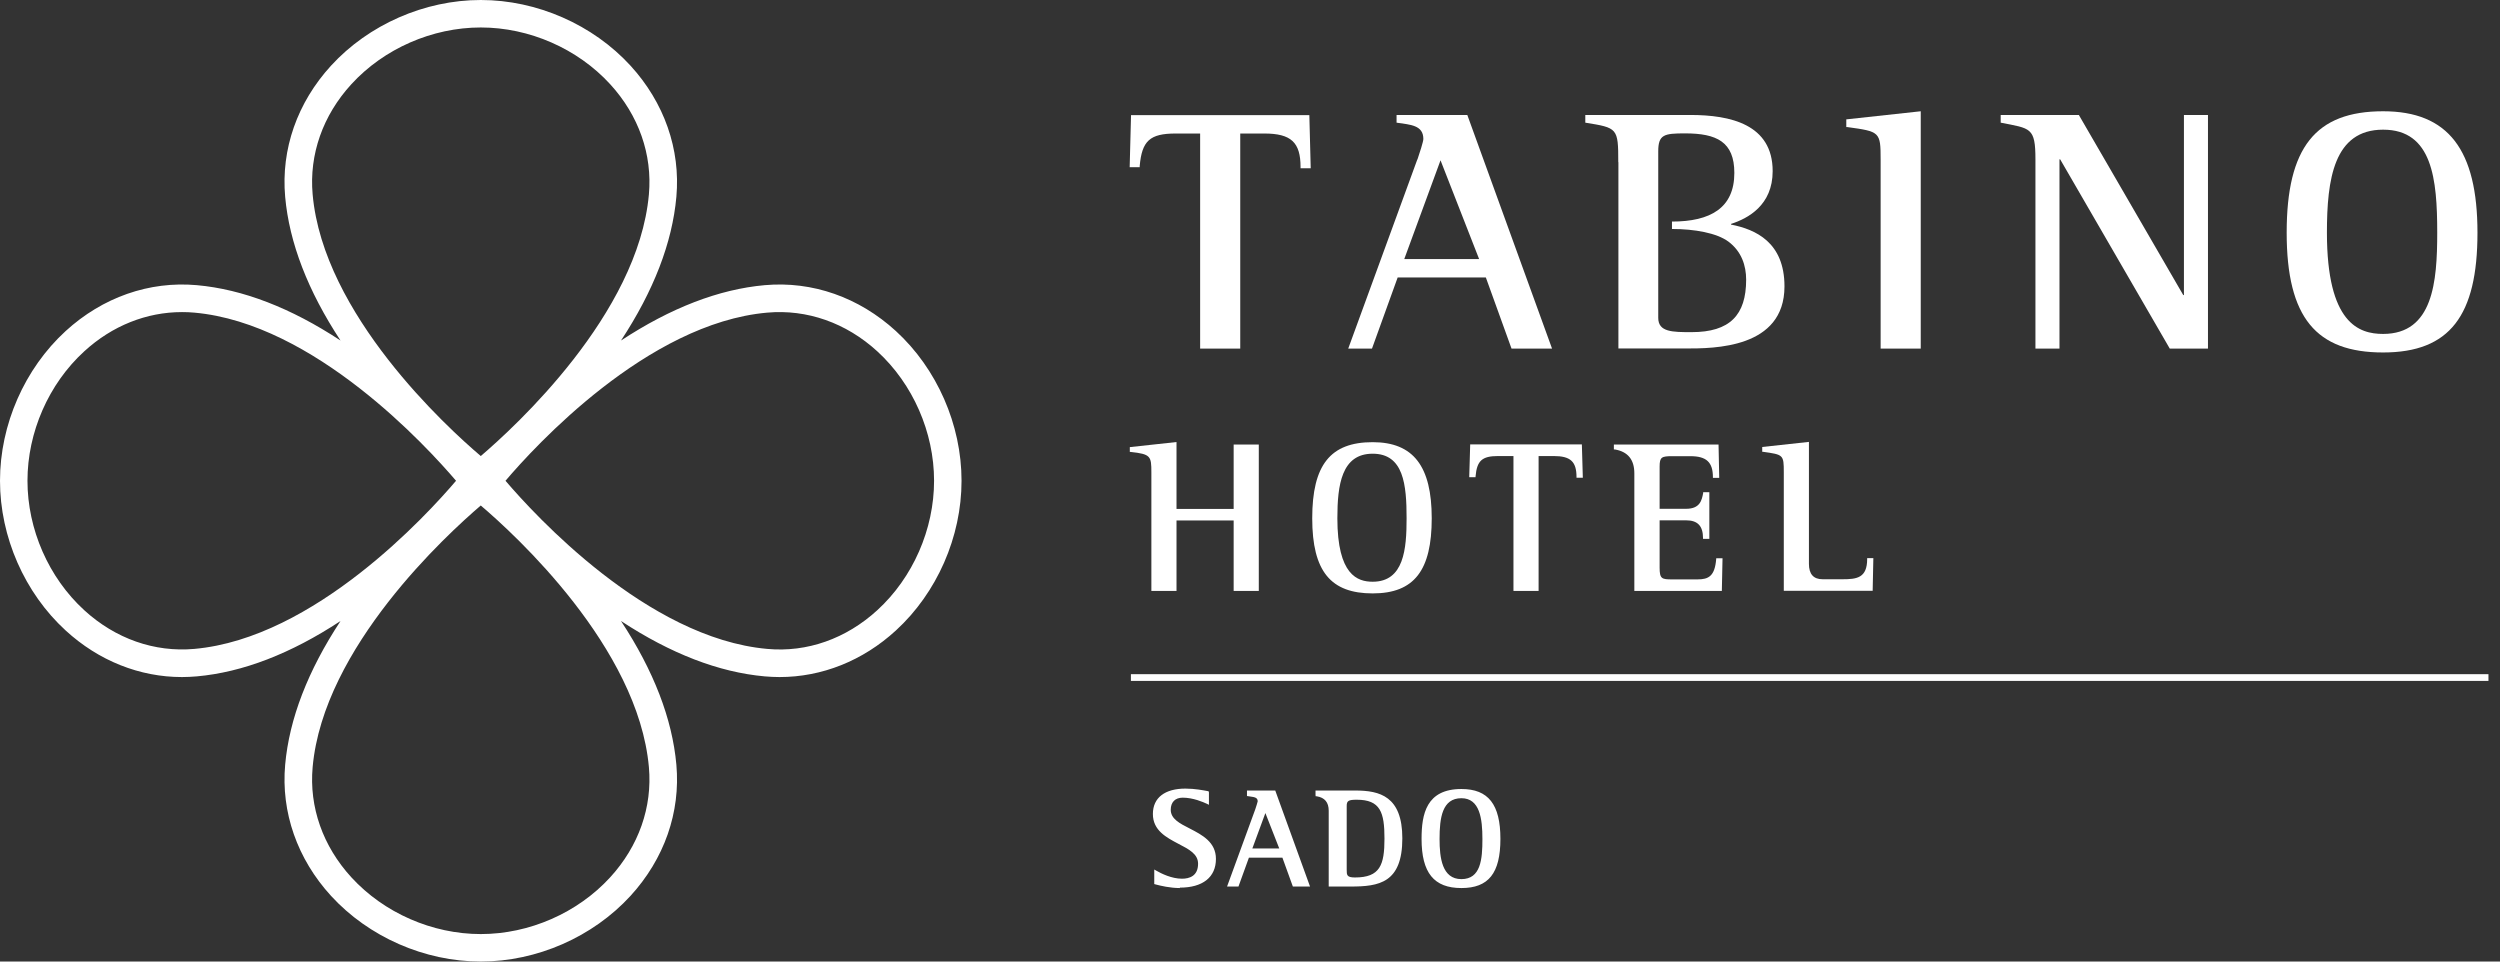
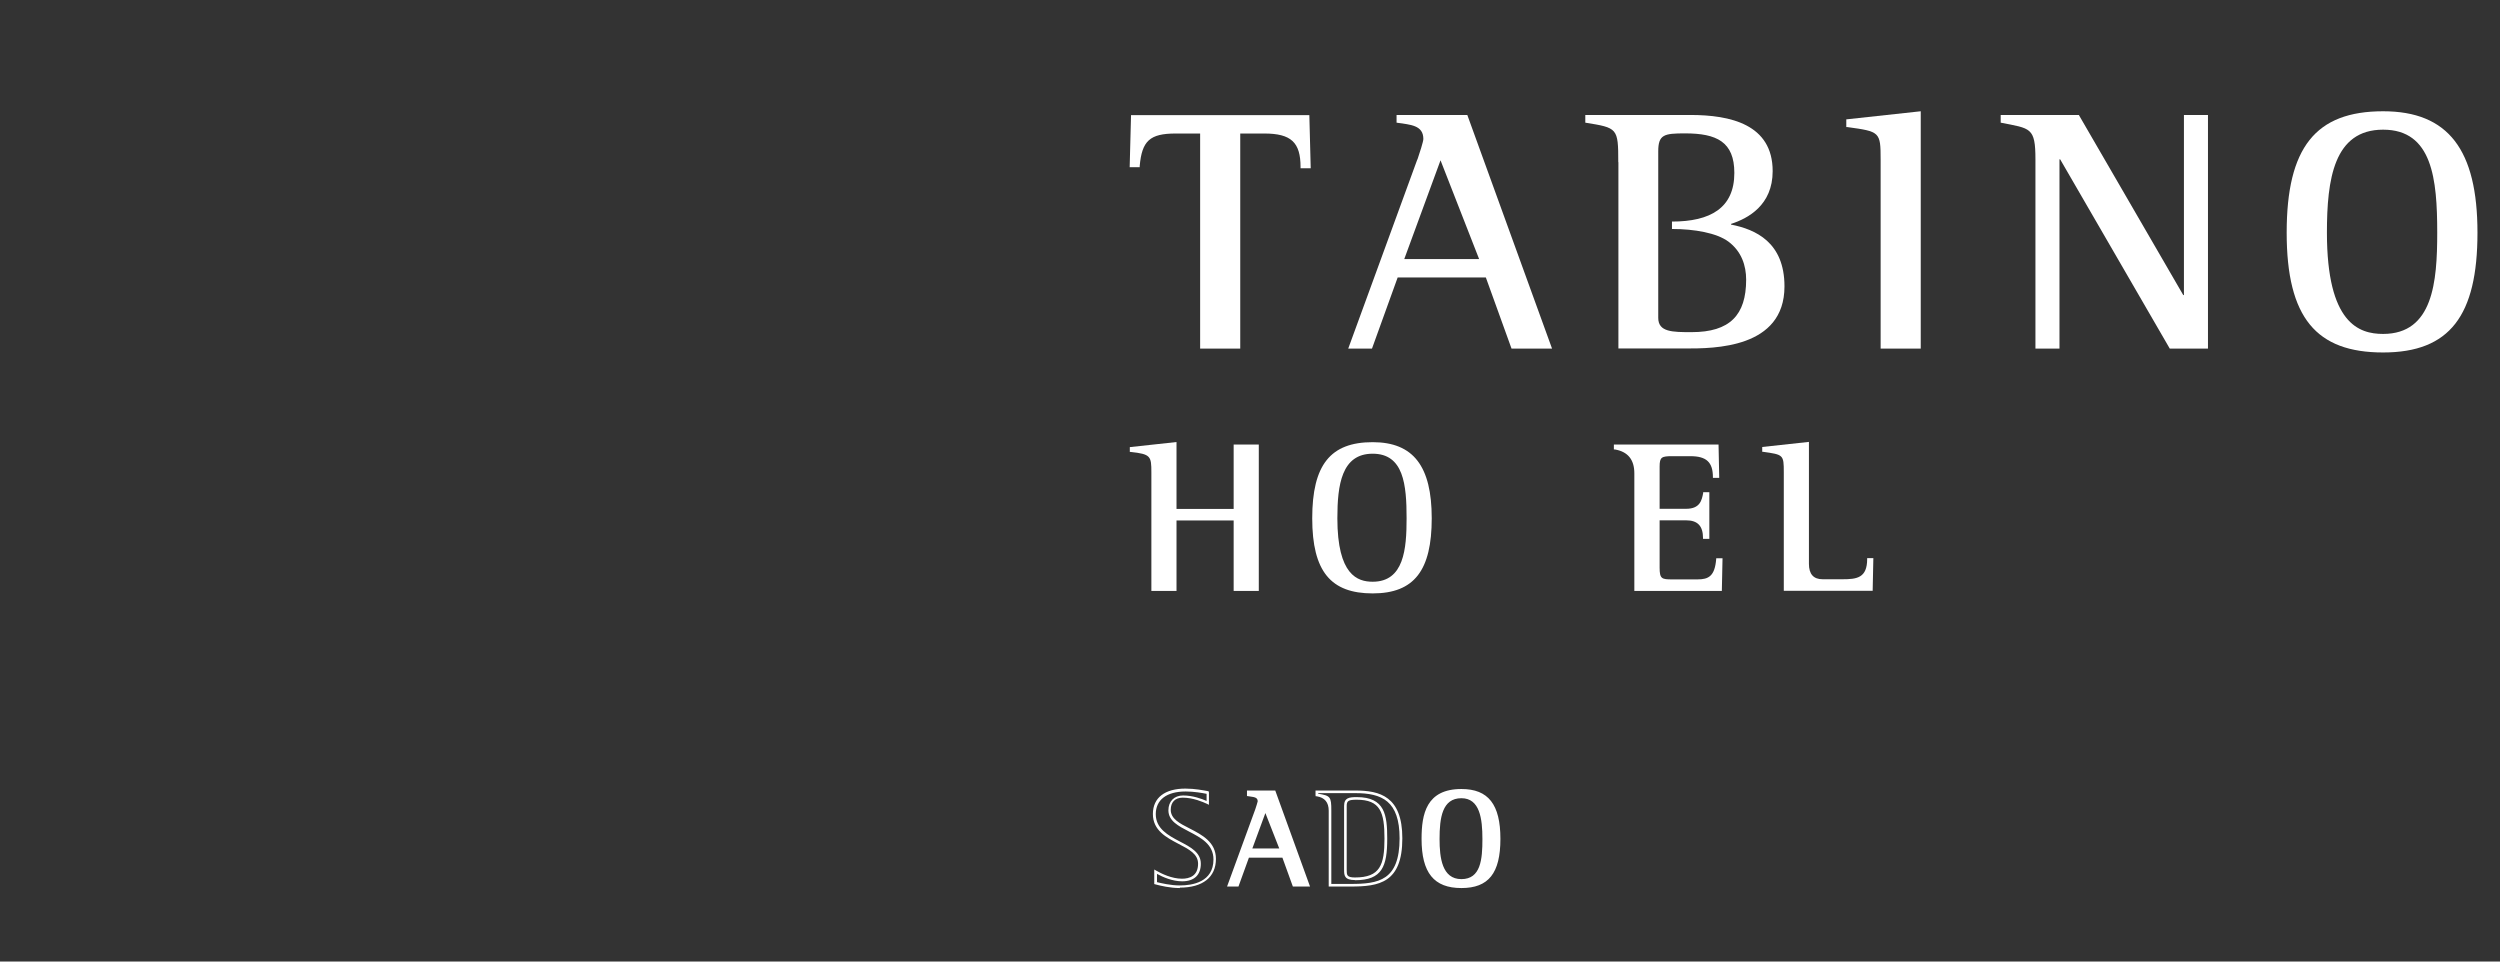
<svg xmlns="http://www.w3.org/2000/svg" width="182" height="70" viewBox="0 0 182 70" fill="none">
  <rect x="0" y="0" width="182" height="70" fill="#333333" stroke="none" />
-   <path d="M65.22 24.1C62.53 21.64 59.14 20.45 55.67 20.76C52.33 21.06 48.83 22.41 45.21 24.79C47.59 21.17 48.94 17.67 49.24 14.33C49.55 10.87 48.36 7.47 45.9 4.78C43.16 1.79 39.09 0 35 0C30.91 0 26.84 1.79 24.1 4.78C21.64 7.47 20.45 10.86 20.76 14.33C21.06 17.67 22.41 21.17 24.79 24.79C21.17 22.41 17.67 21.06 14.33 20.76C10.87 20.45 7.47 21.64 4.78 24.1C1.79 26.84 0 30.91 0 35C0 39.09 1.79 43.16 4.78 45.9C7.19 48.11 10.17 49.29 13.25 49.29C13.61 49.29 13.97 49.27 14.33 49.24C17.67 48.94 21.17 47.59 24.79 45.21C22.41 48.83 21.06 52.33 20.76 55.67C20.45 59.13 21.64 62.53 24.1 65.22C26.84 68.21 30.91 70 35 70C39.09 70 43.16 68.21 45.9 65.22C48.36 62.53 49.55 59.14 49.24 55.67C48.94 52.33 47.59 48.83 45.21 45.21C48.83 47.59 52.33 48.94 55.67 49.24C56.03 49.27 56.39 49.29 56.75 49.29C59.83 49.29 62.81 48.11 65.22 45.9C68.21 43.16 70 39.09 70 35C70 30.91 68.21 26.84 65.22 24.1ZM25.58 6.13C27.95 3.54 31.47 2 35 2C38.53 2 42.05 3.54 44.42 6.13C46.5 8.4 47.5 11.25 47.24 14.15C46.46 22.88 37.46 31.1 35 33.2C32.54 31.11 23.53 22.88 22.76 14.15C22.5 11.25 23.5 8.4 25.58 6.13ZM14.15 47.24C11.25 47.5 8.4 46.5 6.13 44.42C3.54 42.05 2 38.53 2 35C2 31.47 3.54 27.95 6.13 25.58C8.17 23.71 10.67 22.72 13.25 22.72C13.55 22.72 13.85 22.73 14.15 22.76C22.88 23.54 31.1 32.54 33.2 35C31.11 37.46 22.89 46.46 14.15 47.24ZM44.42 63.87C42.05 66.46 38.53 68 35 68C31.47 68 27.95 66.46 25.58 63.87C23.5 61.6 22.5 58.75 22.76 55.85C23.54 47.12 32.55 38.9 35 36.8C37.46 38.89 46.46 47.11 47.24 55.85C47.5 58.75 46.5 61.6 44.42 63.87ZM63.87 44.42C61.6 46.5 58.75 47.51 55.85 47.24C47.12 46.46 38.9 37.46 36.8 35C38.89 32.54 47.12 23.53 55.85 22.76C58.75 22.5 61.6 23.5 63.87 25.58C66.46 27.95 68 31.47 68 35C68 38.53 66.46 42.05 63.87 44.42Z" fill="white" />
  <path d="M82.34 8.37L82.24 12.17H82.97V12.09C83.13 10.25 83.71 9.72 85.59 9.72H87.37V25.38H90.29V9.72H92.04C93.99 9.72 94.68 10.36 94.68 12.16V12.25H95.42L95.32 8.38H82.35L82.34 8.37Z" fill="white" />
  <path d="M117.81 11.81C117.81 9.31 117.76 9.31 115.41 8.93V8.37H123.06C125.97 8.37 129.05 9.05 129.05 12.46C129.05 14.94 127.26 15.9 126.02 16.3V16.35C127.81 16.7 129.91 17.64 129.91 20.85C129.91 25.37 124.78 25.37 122.71 25.37H117.82V11.8L117.81 11.81ZM121.72 16.13C124.52 16.13 126.26 15.14 126.26 12.59C126.26 10.32 124.97 9.71 122.67 9.71C121.15 9.71 120.72 9.79 120.72 11.02V23.14C120.72 24.18 121.76 24.18 123.15 24.18C125.93 24.18 127.12 22.94 127.12 20.36C127.12 19.33 126.78 18.3 125.83 17.59C124.98 16.96 123.36 16.67 121.72 16.67V16.11V16.13Z" fill="white" />
  <path d="M103.19 11.61C103.34 11.18 103.62 10.3 103.62 10.12C103.62 9.11 102.69 9.08 101.67 8.93V8.37H106.82L112.99 25.38H110.04L108.17 20.2H101.75L99.88 25.38H98.15L103.18 11.61H103.19ZM107.68 18.86L104.87 11.67L102.23 18.86H107.68Z" fill="white" />
  <path d="M148.18 11.61C148.18 9.26 147.83 9.36 145.65 8.93V8.37H151.34L158.94 21.48H158.99V8.37H160.74V25.38H157.96L149.98 11.6H149.93V25.38H148.18V11.61Z" fill="white" />
  <path d="M173.49 8.1C168.57 8.1 166.47 10.74 166.47 16.94C166.47 23.14 168.63 25.66 173.49 25.66C178.35 25.66 180.36 22.97 180.36 16.94C180.36 10.91 178.24 8.1 173.49 8.1ZM173.49 24.31C171.73 24.31 169.4 23.55 169.4 16.94C169.4 13.05 169.9 9.44 173.49 9.44C177.08 9.44 177.43 13.04 177.43 16.94C177.43 20.51 177.13 24.31 173.49 24.31Z" fill="white" />
  <path d="M134.41 9.25H134.48C136.86 9.58 136.91 9.59 136.91 11.63V25.38H139.83V8.1L134.41 8.69V9.25Z" fill="white" />
  <path d="M89.81 37.05H85.65V32.18L82.25 32.55V32.9H82.3C83.77 33.06 83.82 33.2 83.82 34.39V43.02H85.65V37.89H89.81V43.02H91.64V32.36H89.81V37.05Z" fill="white" />
  <path d="M99.93 32.19C96.85 32.19 95.53 33.85 95.53 37.73C95.53 41.61 96.89 43.2 99.93 43.2C102.97 43.2 104.23 41.51 104.23 37.73C104.23 33.95 102.9 32.19 99.93 32.19ZM99.93 42.35C98.83 42.35 97.36 41.87 97.36 37.73C97.36 35.29 97.67 33.03 99.93 33.03C102.19 33.03 102.4 35.29 102.4 37.73C102.4 39.97 102.21 42.35 99.93 42.35Z" fill="white" />
-   <path d="M107.03 32.36L106.96 34.74H107.42V34.69C107.52 33.54 107.89 33.2 109.06 33.2H110.18V43.02H112.01V33.2H113.11C114.33 33.2 114.77 33.6 114.77 34.73V34.78H115.23L115.16 32.35H107.02L107.03 32.36Z" fill="white" />
  <path d="M124.94 40.69C124.84 41.94 124.39 42.18 123.58 42.18H121.75C120.98 42.18 120.82 42.15 120.82 41.32V37.88H122.75C123.59 37.88 123.98 38.29 123.98 39.18V39.23H124.44V35.83H123.99V35.9C123.89 36.41 123.77 37.04 122.75 37.04H120.82V33.97C120.82 33.27 120.97 33.21 121.75 33.21H123.06C124.23 33.21 124.7 33.65 124.7 34.74V34.79H125.16L125.11 32.36H117.49V32.72H117.56C118.507 32.88 118.98 33.46 118.98 34.46V43.02H125.35L125.4 40.64H124.94V40.69Z" fill="white" />
  <path d="M135.93 40.64V40.69C135.93 42.07 135.19 42.17 134.13 42.17H132.69C132.023 42.17 131.69 41.797 131.69 41.05V32.17L128.29 32.54V32.89H128.34C129.83 33.1 129.86 33.1 129.86 34.38V43.01H136.33L136.38 40.63H135.92L135.93 40.64Z" fill="white" />
-   <path d="M181.16 49.08H82.33V49.57H181.16V49.08Z" fill="white" />
-   <path d="M87.93 58.46C87.66 58.33 86.91 58.01 86.12 58.01C85.58 58.01 85.15 58.32 85.15 58.99C85.15 60.55 88.44 60.41 88.44 62.57C88.44 64.02 87.3 64.56 85.9 64.56C85.12 64.56 84.34 64.35 84.13 64.3V63.48C84.44 63.66 85.25 64.09 86.06 64.09C86.7 64.09 87.32 63.83 87.32 62.91C87.32 61.27 84.03 61.42 84.03 59.29C84.03 58.18 84.88 57.54 86.3 57.54C87 57.54 87.65 57.67 87.92 57.72V58.47L87.93 58.46Z" fill="white" />
  <path d="M85.9 64.65C85.18 64.65 84.48 64.48 84.18 64.4L84.03 64.36V63.3L84.17 63.38C84.55 63.6 85.3 63.97 86.05 63.97C86.58 63.97 87.22 63.78 87.22 62.88C87.22 62.17 86.56 61.83 85.79 61.43C84.92 60.97 83.93 60.46 83.93 59.26C83.93 58.06 84.82 57.41 86.3 57.41C86.99 57.41 87.63 57.54 87.91 57.59L87.99 57.61L88.01 57.69V58.59L87.87 58.52C87.59 58.39 86.86 58.07 86.1 58.07C85.55 58.07 85.23 58.4 85.23 58.95C85.23 59.61 85.87 59.94 86.62 60.32C87.51 60.78 88.52 61.3 88.52 62.53C88.52 63.86 87.56 64.62 85.89 64.62L85.9 64.65ZM84.23 64.22C84.52 64.29 85.21 64.46 85.9 64.46C86.81 64.46 88.34 64.21 88.34 62.57C88.34 61.46 87.43 60.99 86.55 60.53C85.78 60.13 85.06 59.76 85.06 58.99C85.06 58.34 85.48 57.91 86.13 57.91C86.83 57.91 87.49 58.15 87.84 58.31V57.79C87.52 57.73 86.93 57.62 86.32 57.62C84.94 57.62 84.14 58.22 84.14 59.27C84.14 60.32 85.03 60.81 85.89 61.26C86.68 61.67 87.42 62.06 87.42 62.88C87.42 63.7 86.94 64.16 86.06 64.16C85.35 64.16 84.65 63.85 84.23 63.62V64.22Z" fill="white" />
  <path d="M91.49 58.94C91.55 58.77 91.66 58.41 91.66 58.34C91.66 57.94 91.29 57.93 90.88 57.87V57.65H92.78L95.25 64.45H94.2L93.44 62.35H90.86L90.1 64.45H89.47L91.48 58.94H91.49ZM91.03 61.87H93.26L92.11 58.92L91.03 61.87Z" fill="white" />
  <path d="M95.38 64.54H94.12L93.36 62.44H90.92L90.16 64.54H89.33L91.39 58.9C91.46 58.7 91.55 58.39 91.56 58.34C91.56 58.07 91.36 58.03 90.98 57.98L90.78 57.95V57.55H92.84L92.86 57.61L95.37 64.54H95.38ZM94.26 64.35H95.11L92.71 57.74H90.97V57.78H91C91.35 57.83 91.75 57.89 91.75 58.34C91.75 58.45 91.6 58.89 91.57 58.97L89.61 64.35H90.03L90.79 62.25H93.5L94.26 64.35ZM90.9 61.97L92.12 58.65L93.42 61.97H90.9ZM91.17 61.77H93.13L92.12 59.19L91.17 61.77Z" fill="white" />
-   <path d="M96.83 59.02C96.83 58.02 96.8 58.02 95.87 57.87V57.65H98.67C100.59 57.65 102 58.18 102 61.04C102 64.23 100.31 64.46 98.34 64.46H96.83V59.02ZM97.94 63.31C97.94 63.7 97.94 63.98 98.64 63.98C100.48 63.98 100.88 63.1 100.88 61.06C100.88 59.27 100.67 58.13 98.77 58.13C98.18 58.13 97.94 58.2 97.94 58.68V63.32V63.31Z" fill="white" />
  <path d="M98.33 64.54H96.73V59.02C96.73 58.413 96.44 58.063 95.86 57.97H95.78L95.77 57.87V57.55H98.67C100.45 57.55 102.09 57.97 102.09 61.03C102.09 64.28 100.39 64.54 98.33 64.54ZM96.92 64.35H98.33C100.35 64.35 101.89 64.11 101.89 61.03C101.89 58.3 100.6 57.74 98.66 57.74H95.96V57.78C96.85 57.93 96.92 57.99 96.92 59.01V64.35ZM98.64 64.07C97.85 64.07 97.85 63.7 97.85 63.31V58.67C97.85 58.07 98.23 58.03 98.78 58.03C100.83 58.03 100.99 59.34 100.99 61.06C100.99 63.06 100.63 64.08 98.65 64.08L98.64 64.07ZM98.77 58.22C98.17 58.22 98.04 58.3 98.04 58.67V63.31C98.04 63.7 98.04 63.88 98.64 63.88C100.47 63.88 100.79 62.97 100.79 61.05C100.79 59.13 100.49 58.22 98.77 58.22Z" fill="white" />
  <path d="M103.59 61.07C103.59 58.9 104.2 57.53 106.39 57.53C108.58 57.53 109.13 58.89 109.13 61.07C109.13 63.25 108.49 64.56 106.39 64.56C104.29 64.56 103.59 63.24 103.59 61.07ZM106.39 64.08C107.96 64.08 108.02 62.36 108.02 61.07C108.02 59.78 107.93 58.01 106.39 58.01C104.85 58.01 104.7 59.71 104.7 61.07C104.7 62.32 104.85 64.08 106.39 64.08Z" fill="white" />
  <path d="M106.39 64.65C104.39 64.65 103.49 63.54 103.49 61.07C103.49 59.27 103.83 57.44 106.39 57.44C108.35 57.44 109.23 58.56 109.23 61.07C109.23 63.58 108.36 64.65 106.39 64.65ZM106.39 57.63C104.47 57.63 103.69 58.63 103.69 61.07C103.69 63.51 104.5 64.46 106.39 64.46C108.28 64.46 109.03 63.45 109.03 61.07C109.03 58.69 108.24 57.63 106.39 57.63ZM106.39 64.18C104.61 64.18 104.61 61.92 104.61 61.07C104.61 60.04 104.61 57.91 106.39 57.91C108.17 57.91 108.11 59.96 108.11 61.07C108.11 62.23 108.11 64.18 106.39 64.18ZM106.39 58.11C104.99 58.11 104.8 59.54 104.8 61.08C104.8 62.44 104.98 64 106.39 64C107.8 64 107.92 62.56 107.92 61.08C107.92 59.6 107.73 58.11 106.39 58.11Z" fill="white" />
</svg>